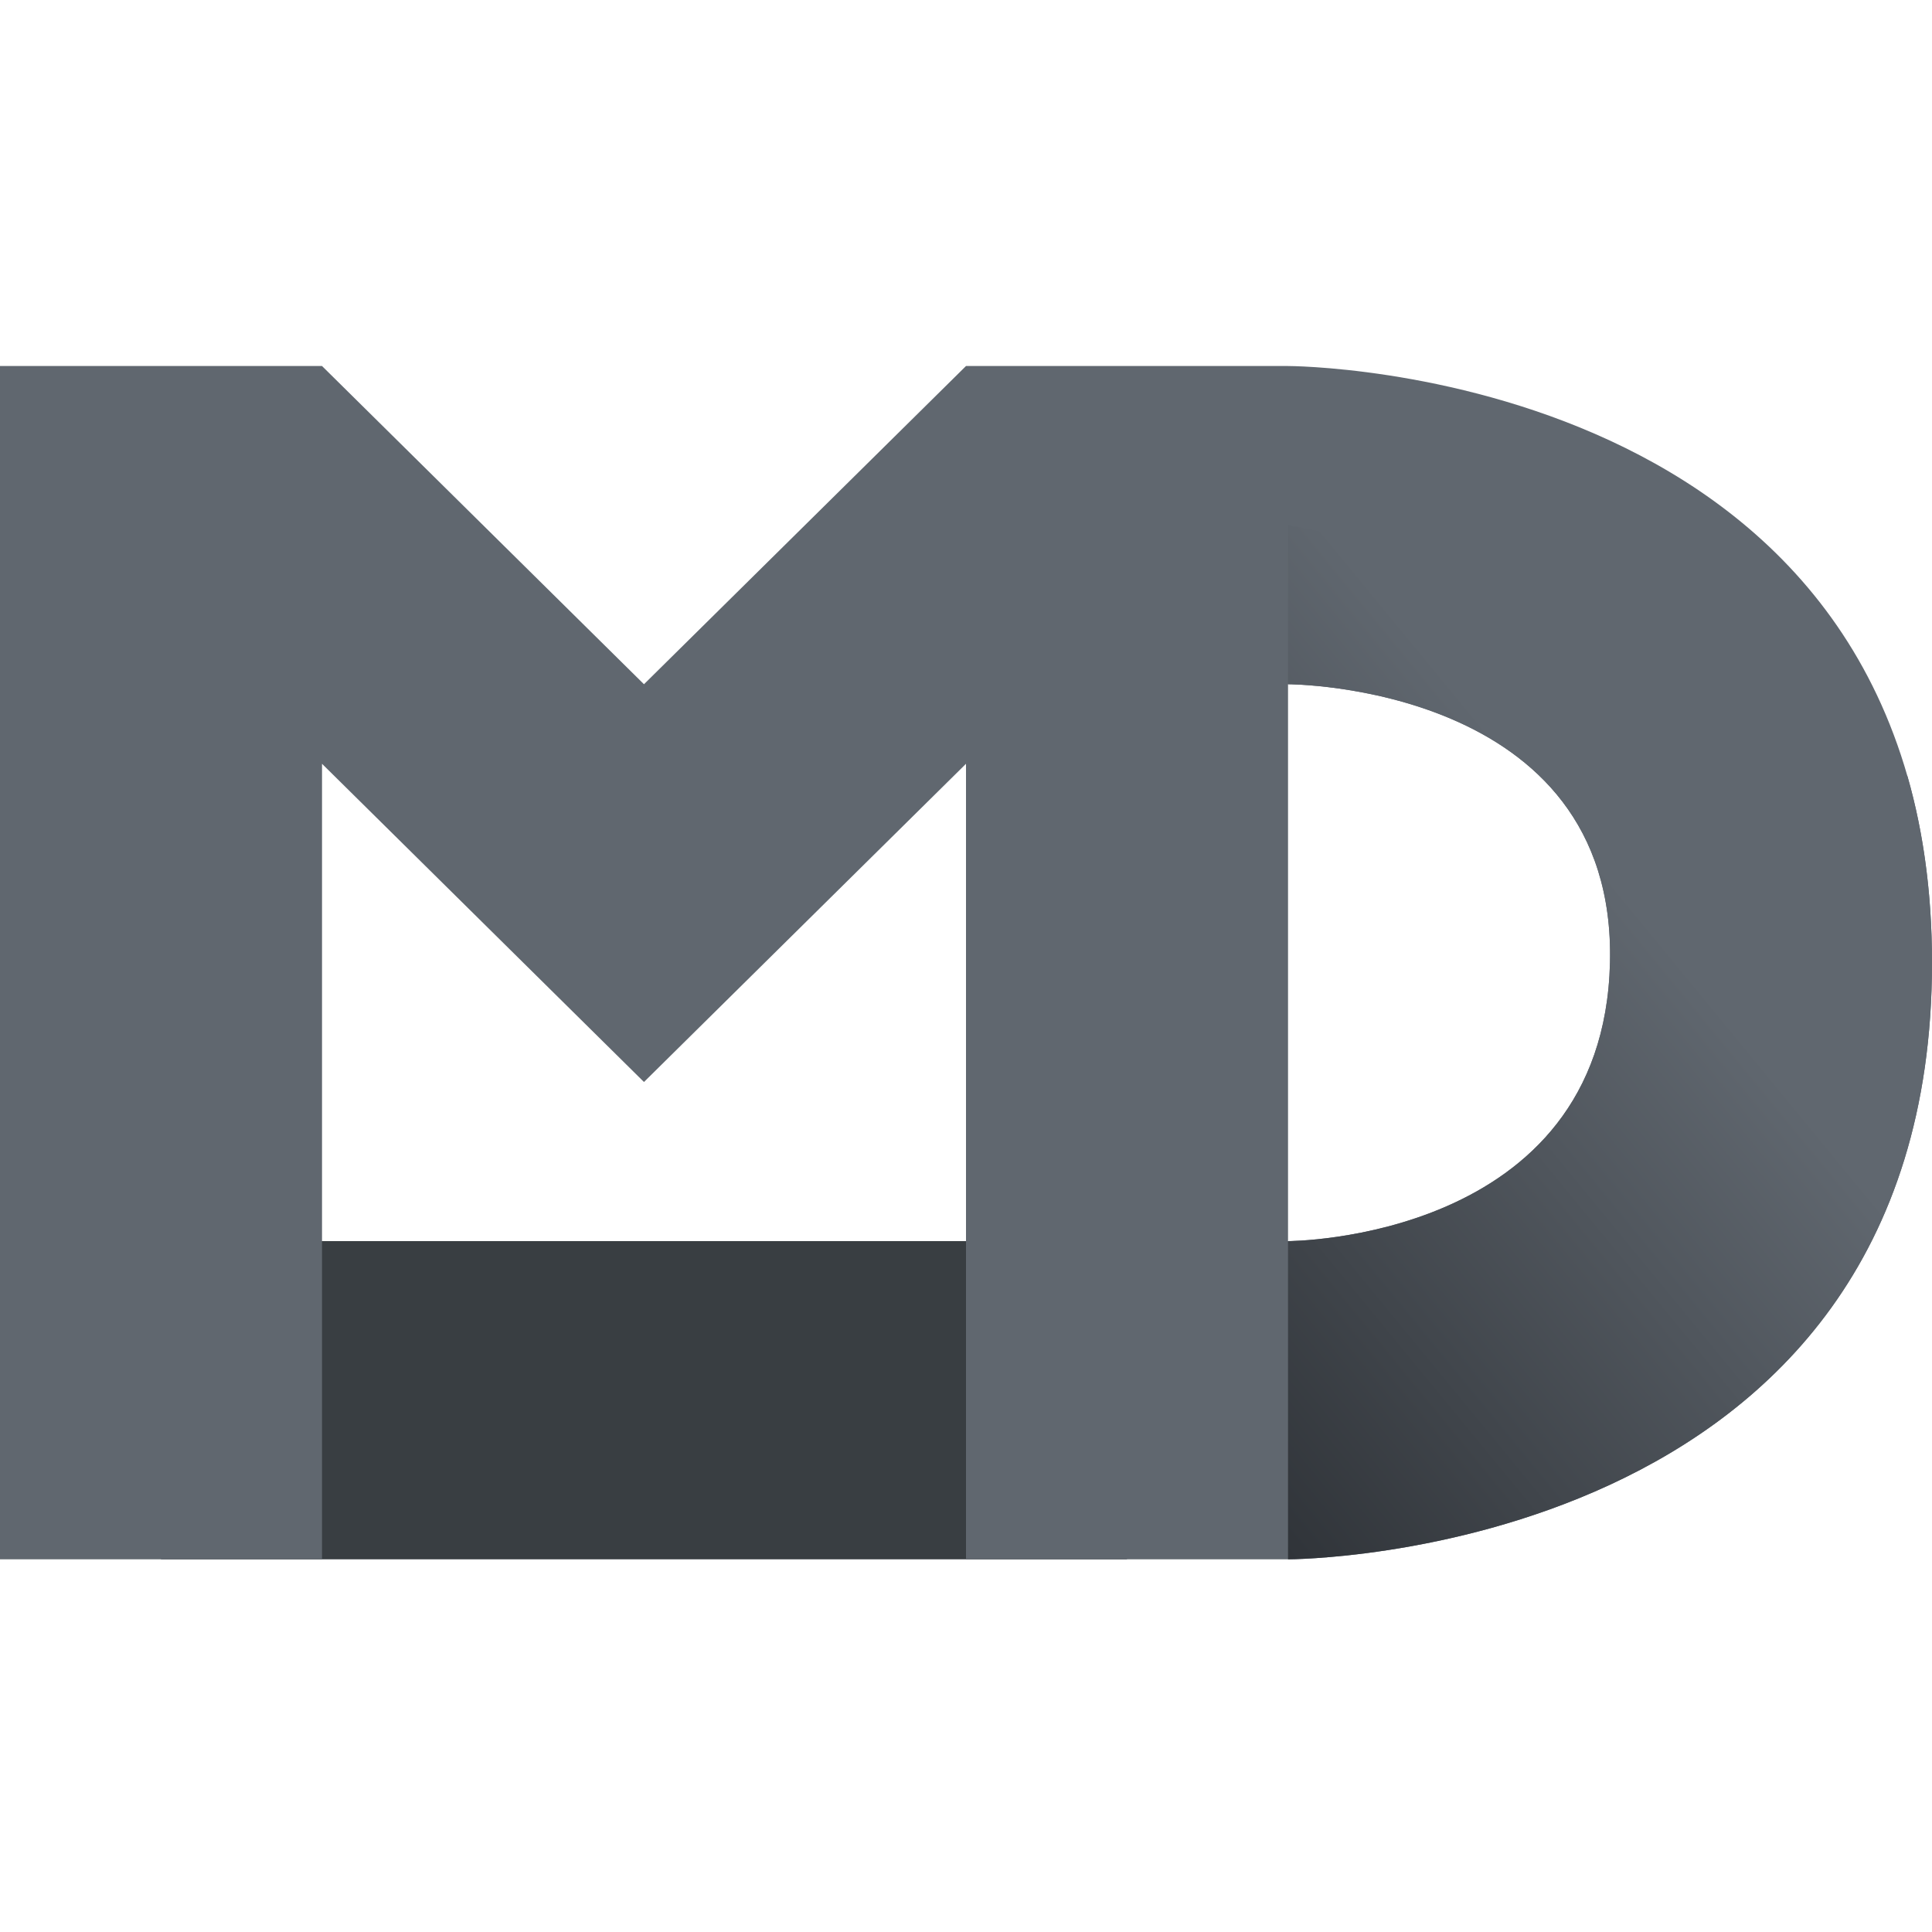
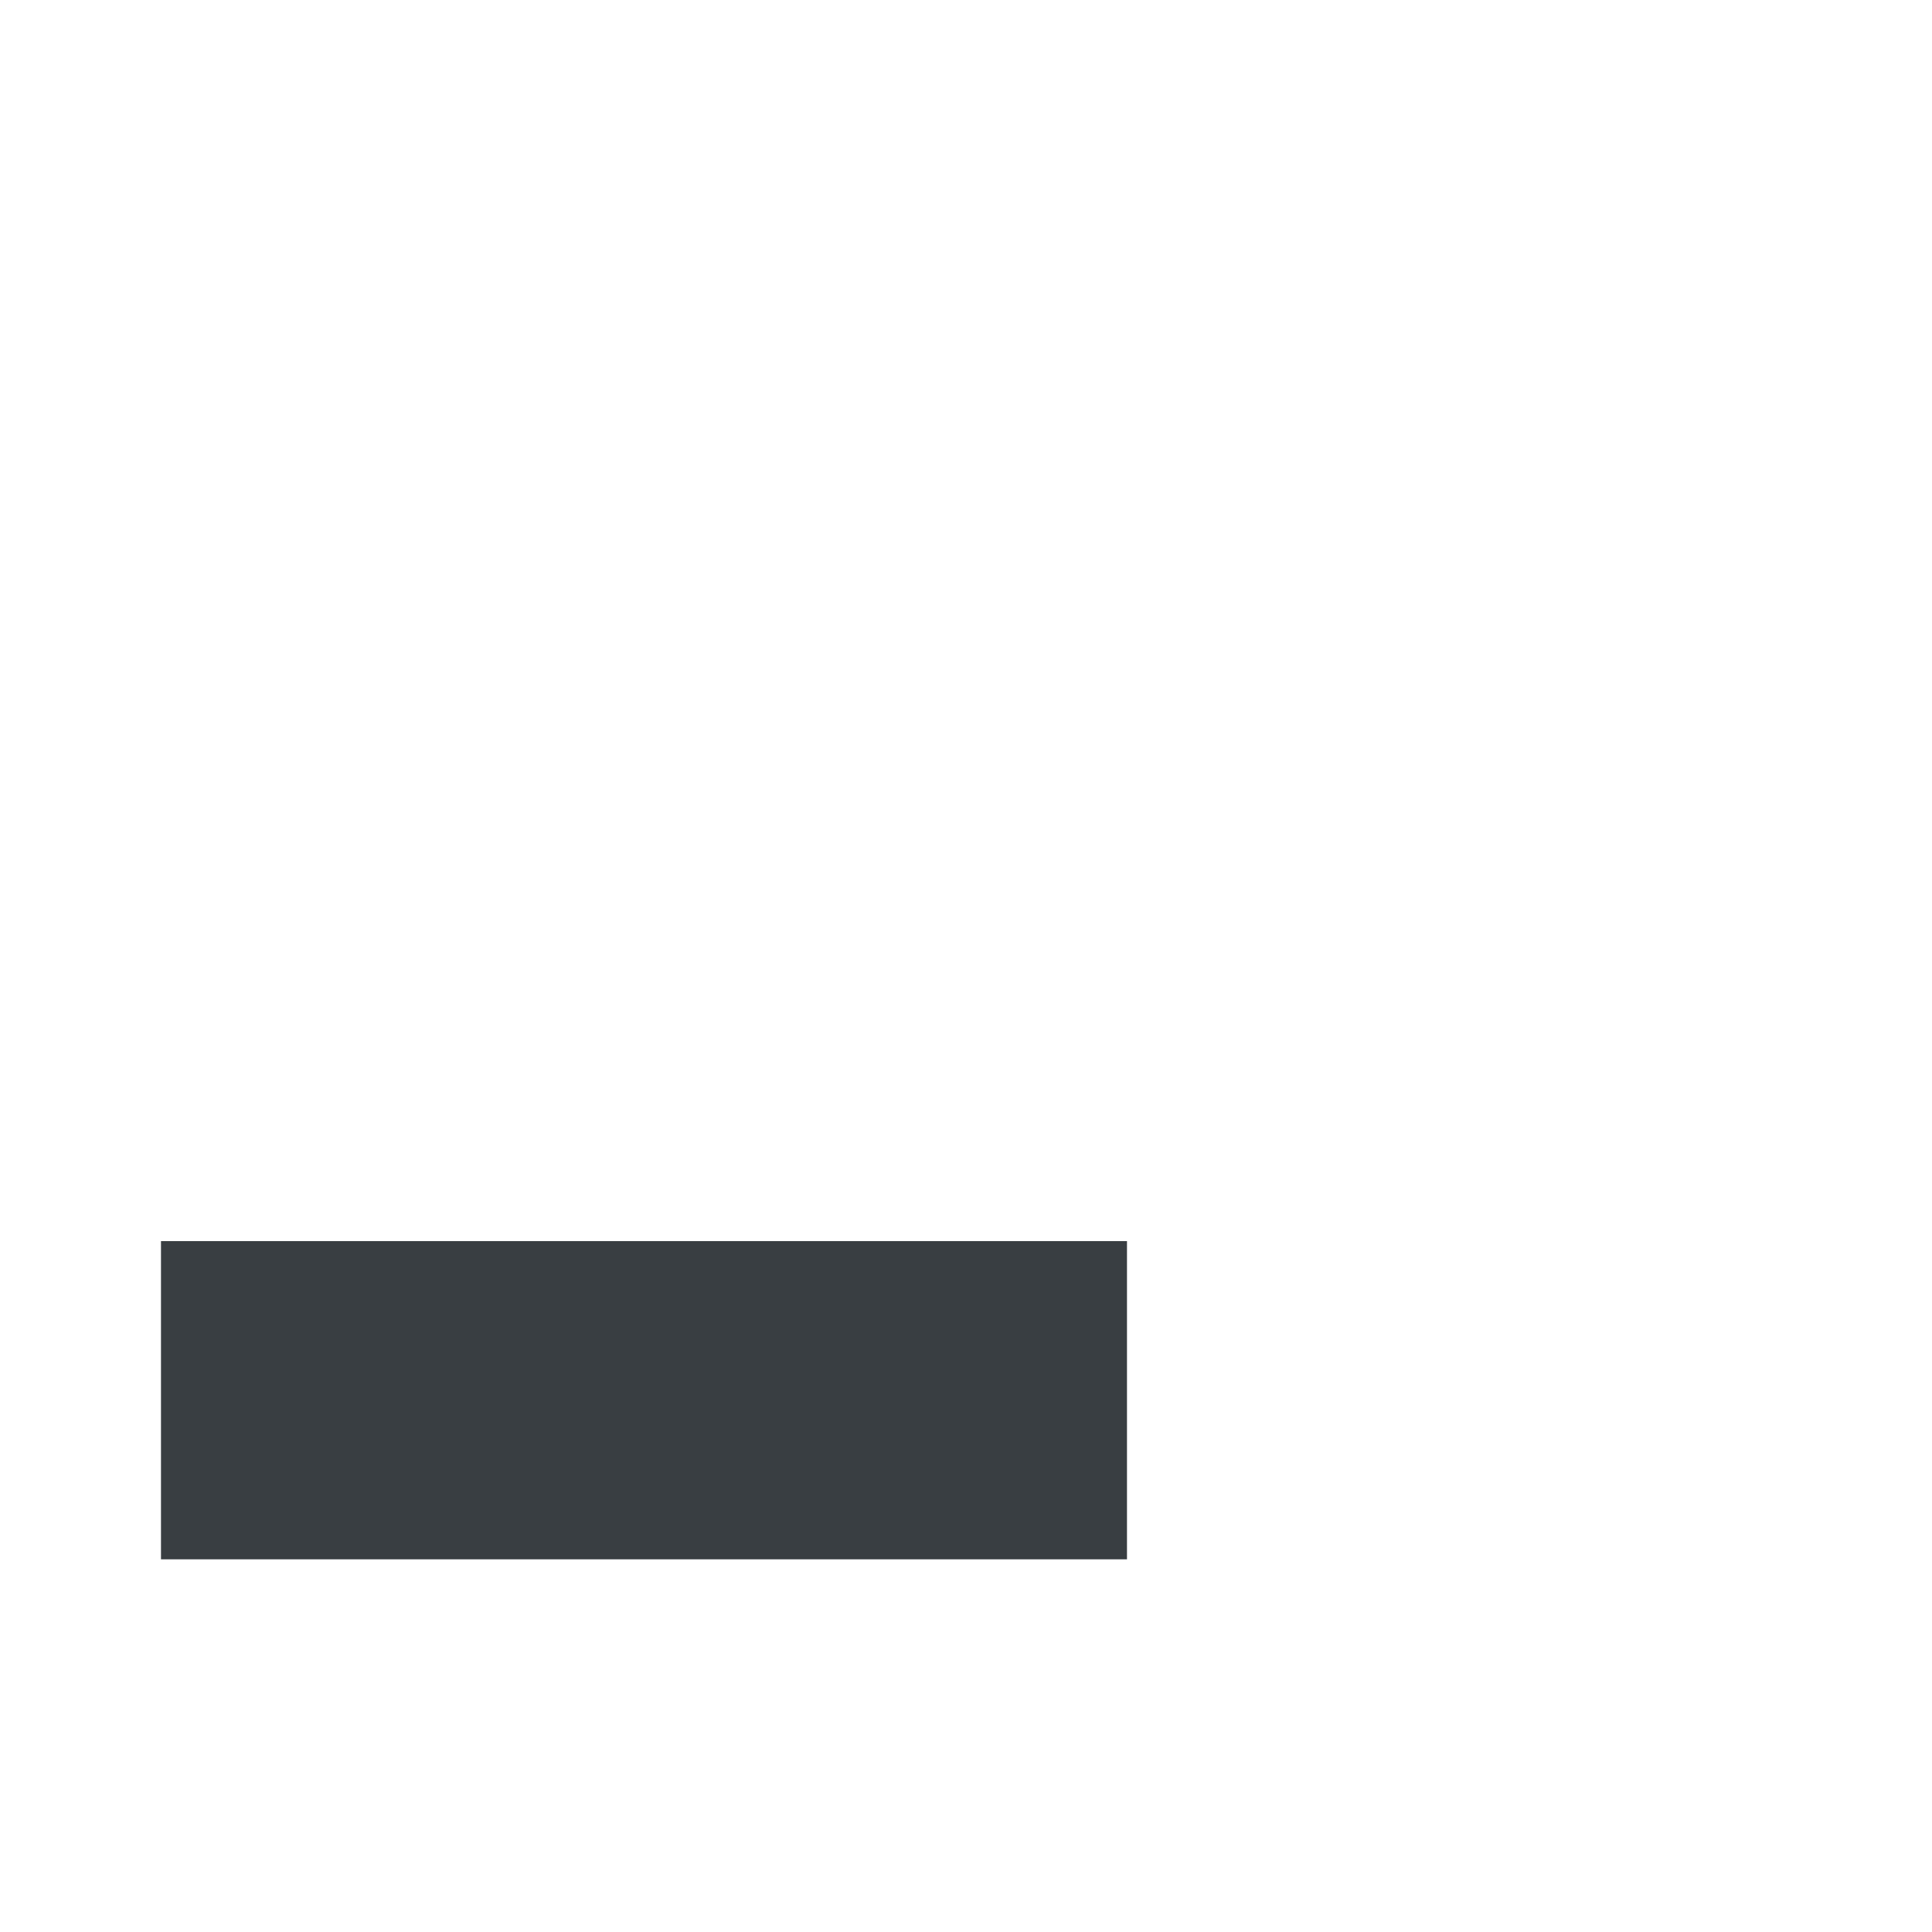
<svg xmlns="http://www.w3.org/2000/svg" width="800" height="800" viewBox="0 0 256 159">
  <defs>
    <linearGradient id="logosMaildeveloper0" x1="50%" x2="0%" y1="33.756%" y2="100%">
      <stop offset="0%" stop-color="#60676F" />
      <stop offset="100%" stop-color="#303439" />
    </linearGradient>
  </defs>
  <g fill="none">
    <path fill="#393E42" d="M21.331 158.118v-42.165h128v42.165z" />
-     <path fill="#60676F" d="M0 158.118V0h42.67l42.66 42.165L128 0h42.67S256 0 256 79.059s-85.33 79.059-85.33 79.059H128V52.706L85.33 94.87L42.67 52.706v105.412zM170.67 42.165v73.788s41.787 0 42.66-36.894c.882-36.894-42.66-36.894-42.66-36.894" />
-     <path fill="url(#logosMaildeveloper0)" d="M252.755 54.37c2.07 7.228 3.245 15.413 3.245 24.689c0 79.059-85.33 79.059-85.33 79.059V21.082s51.365 8.787 82.085 33.288m-82.086-12.205v73.788s41.788 0 42.662-36.894c.88-36.894-42.662-36.894-42.662-36.894" />
  </g>
</svg>